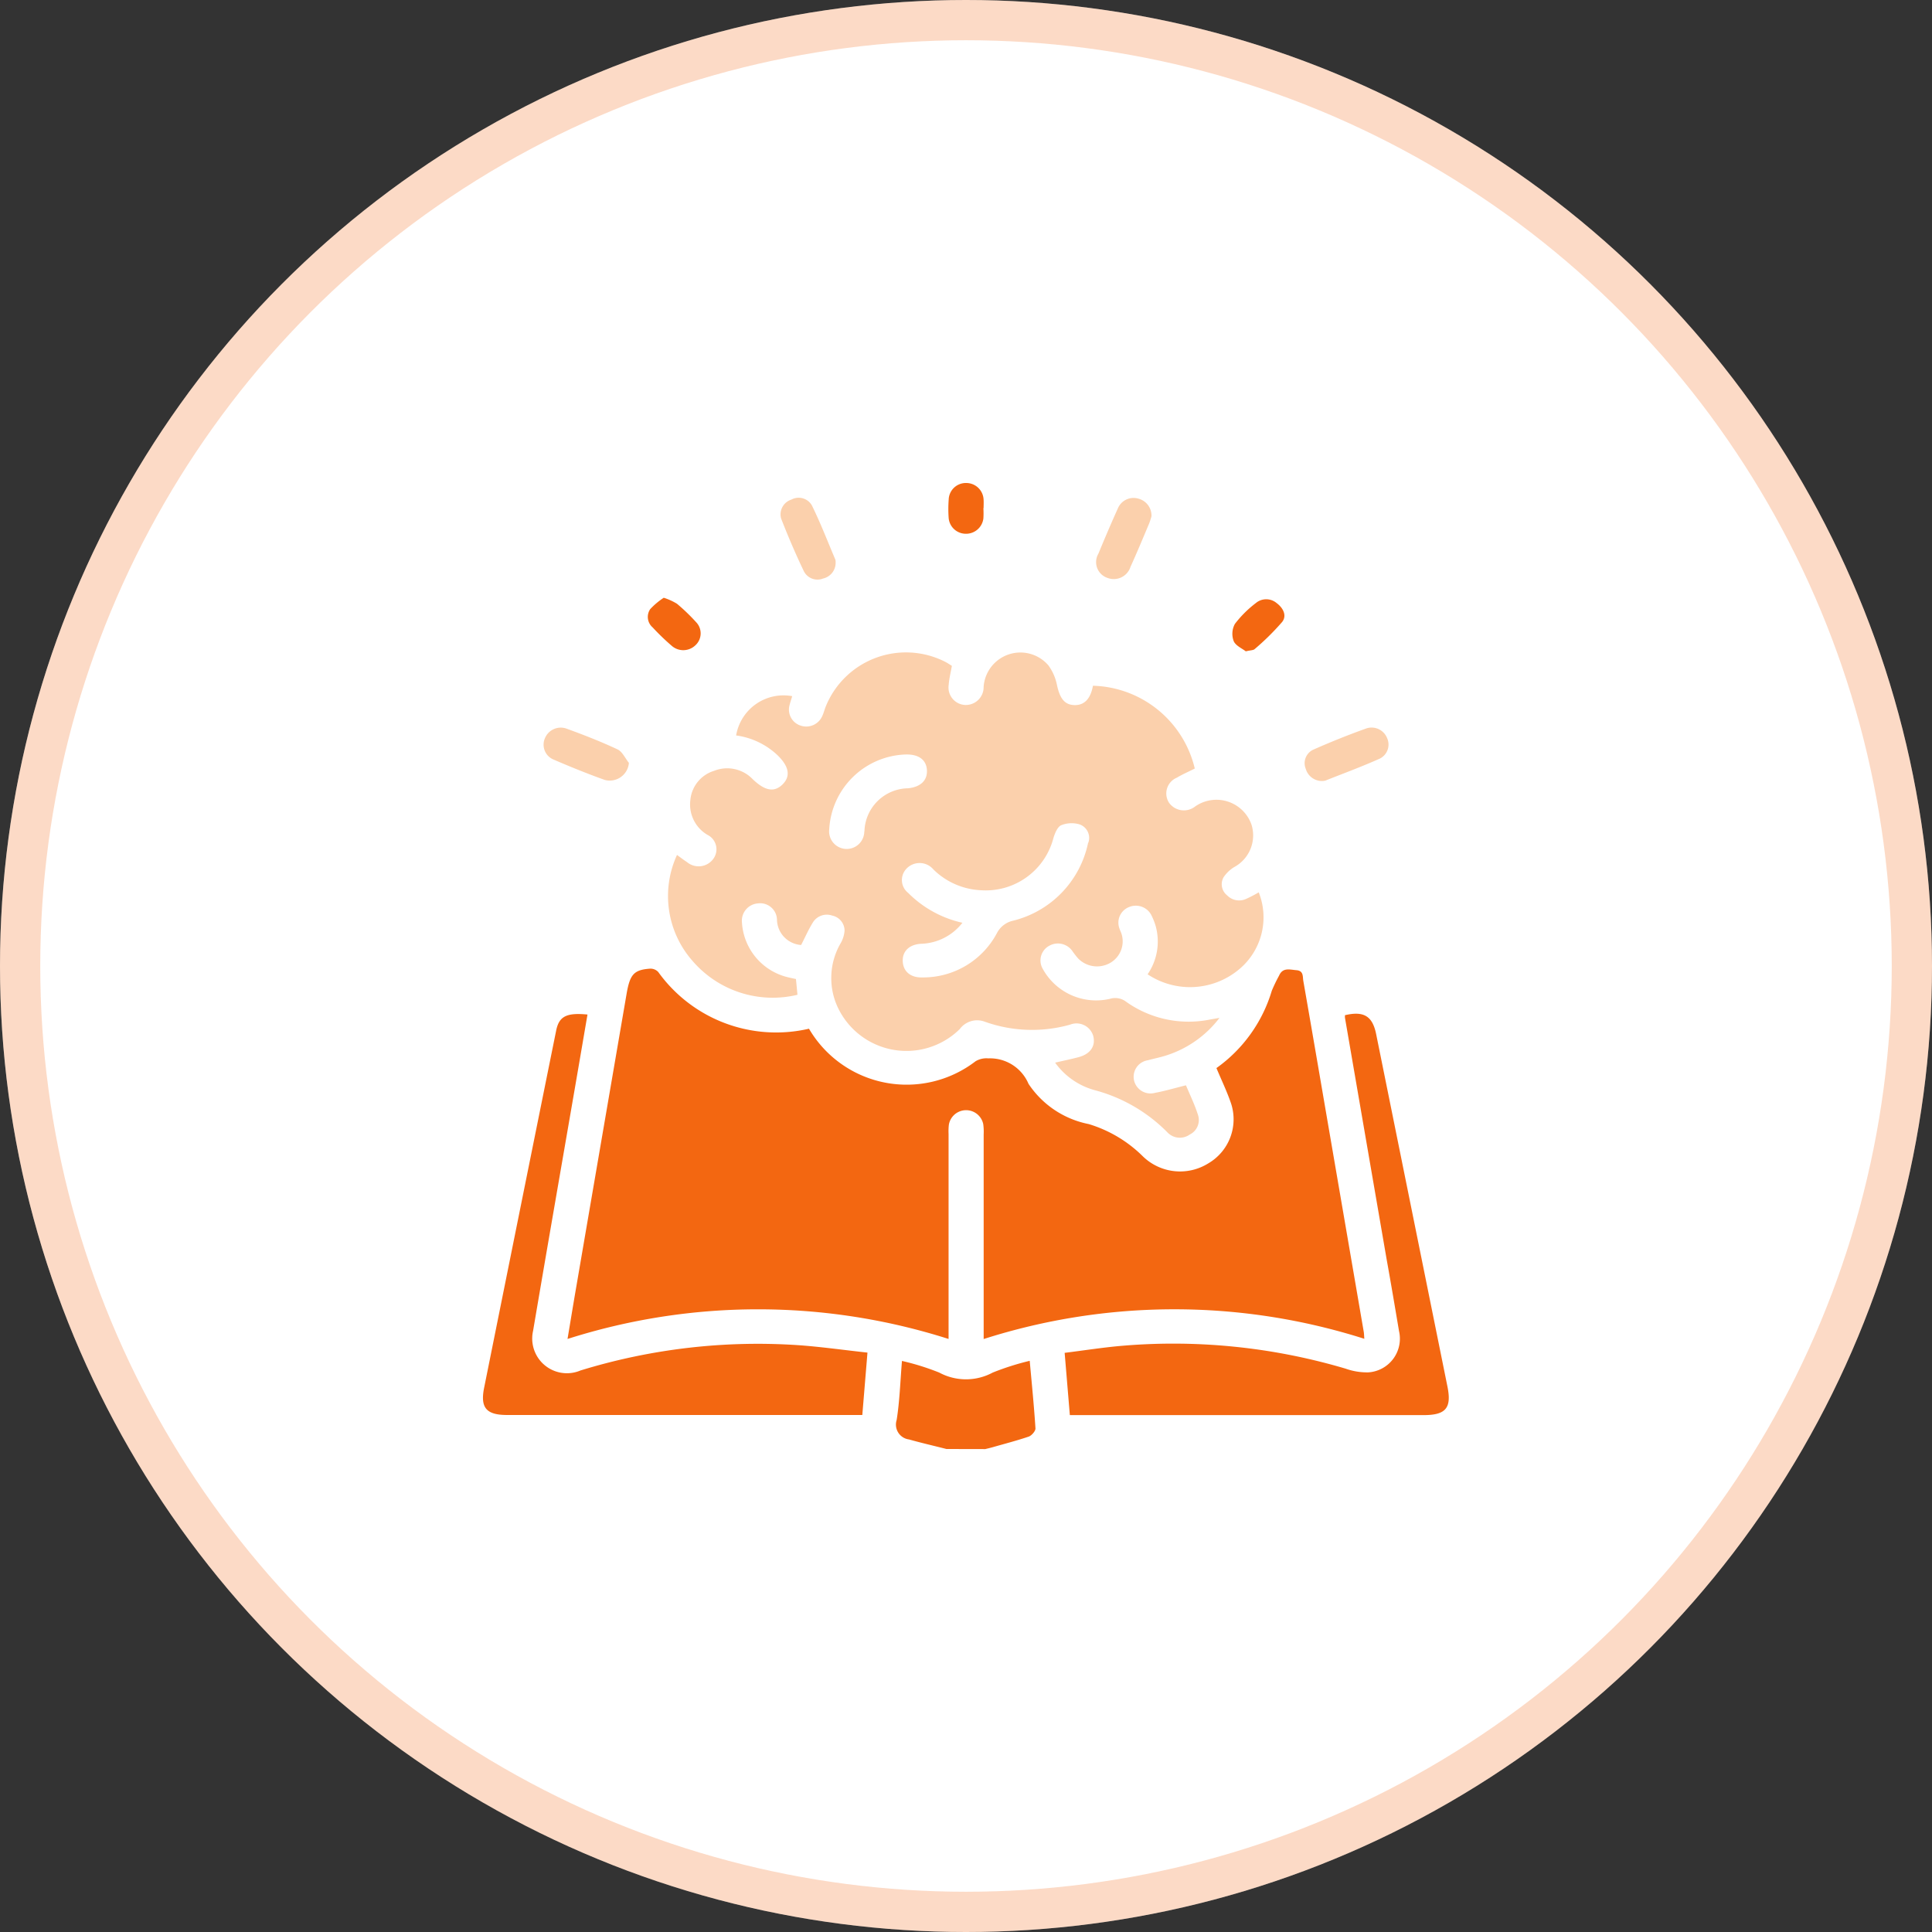
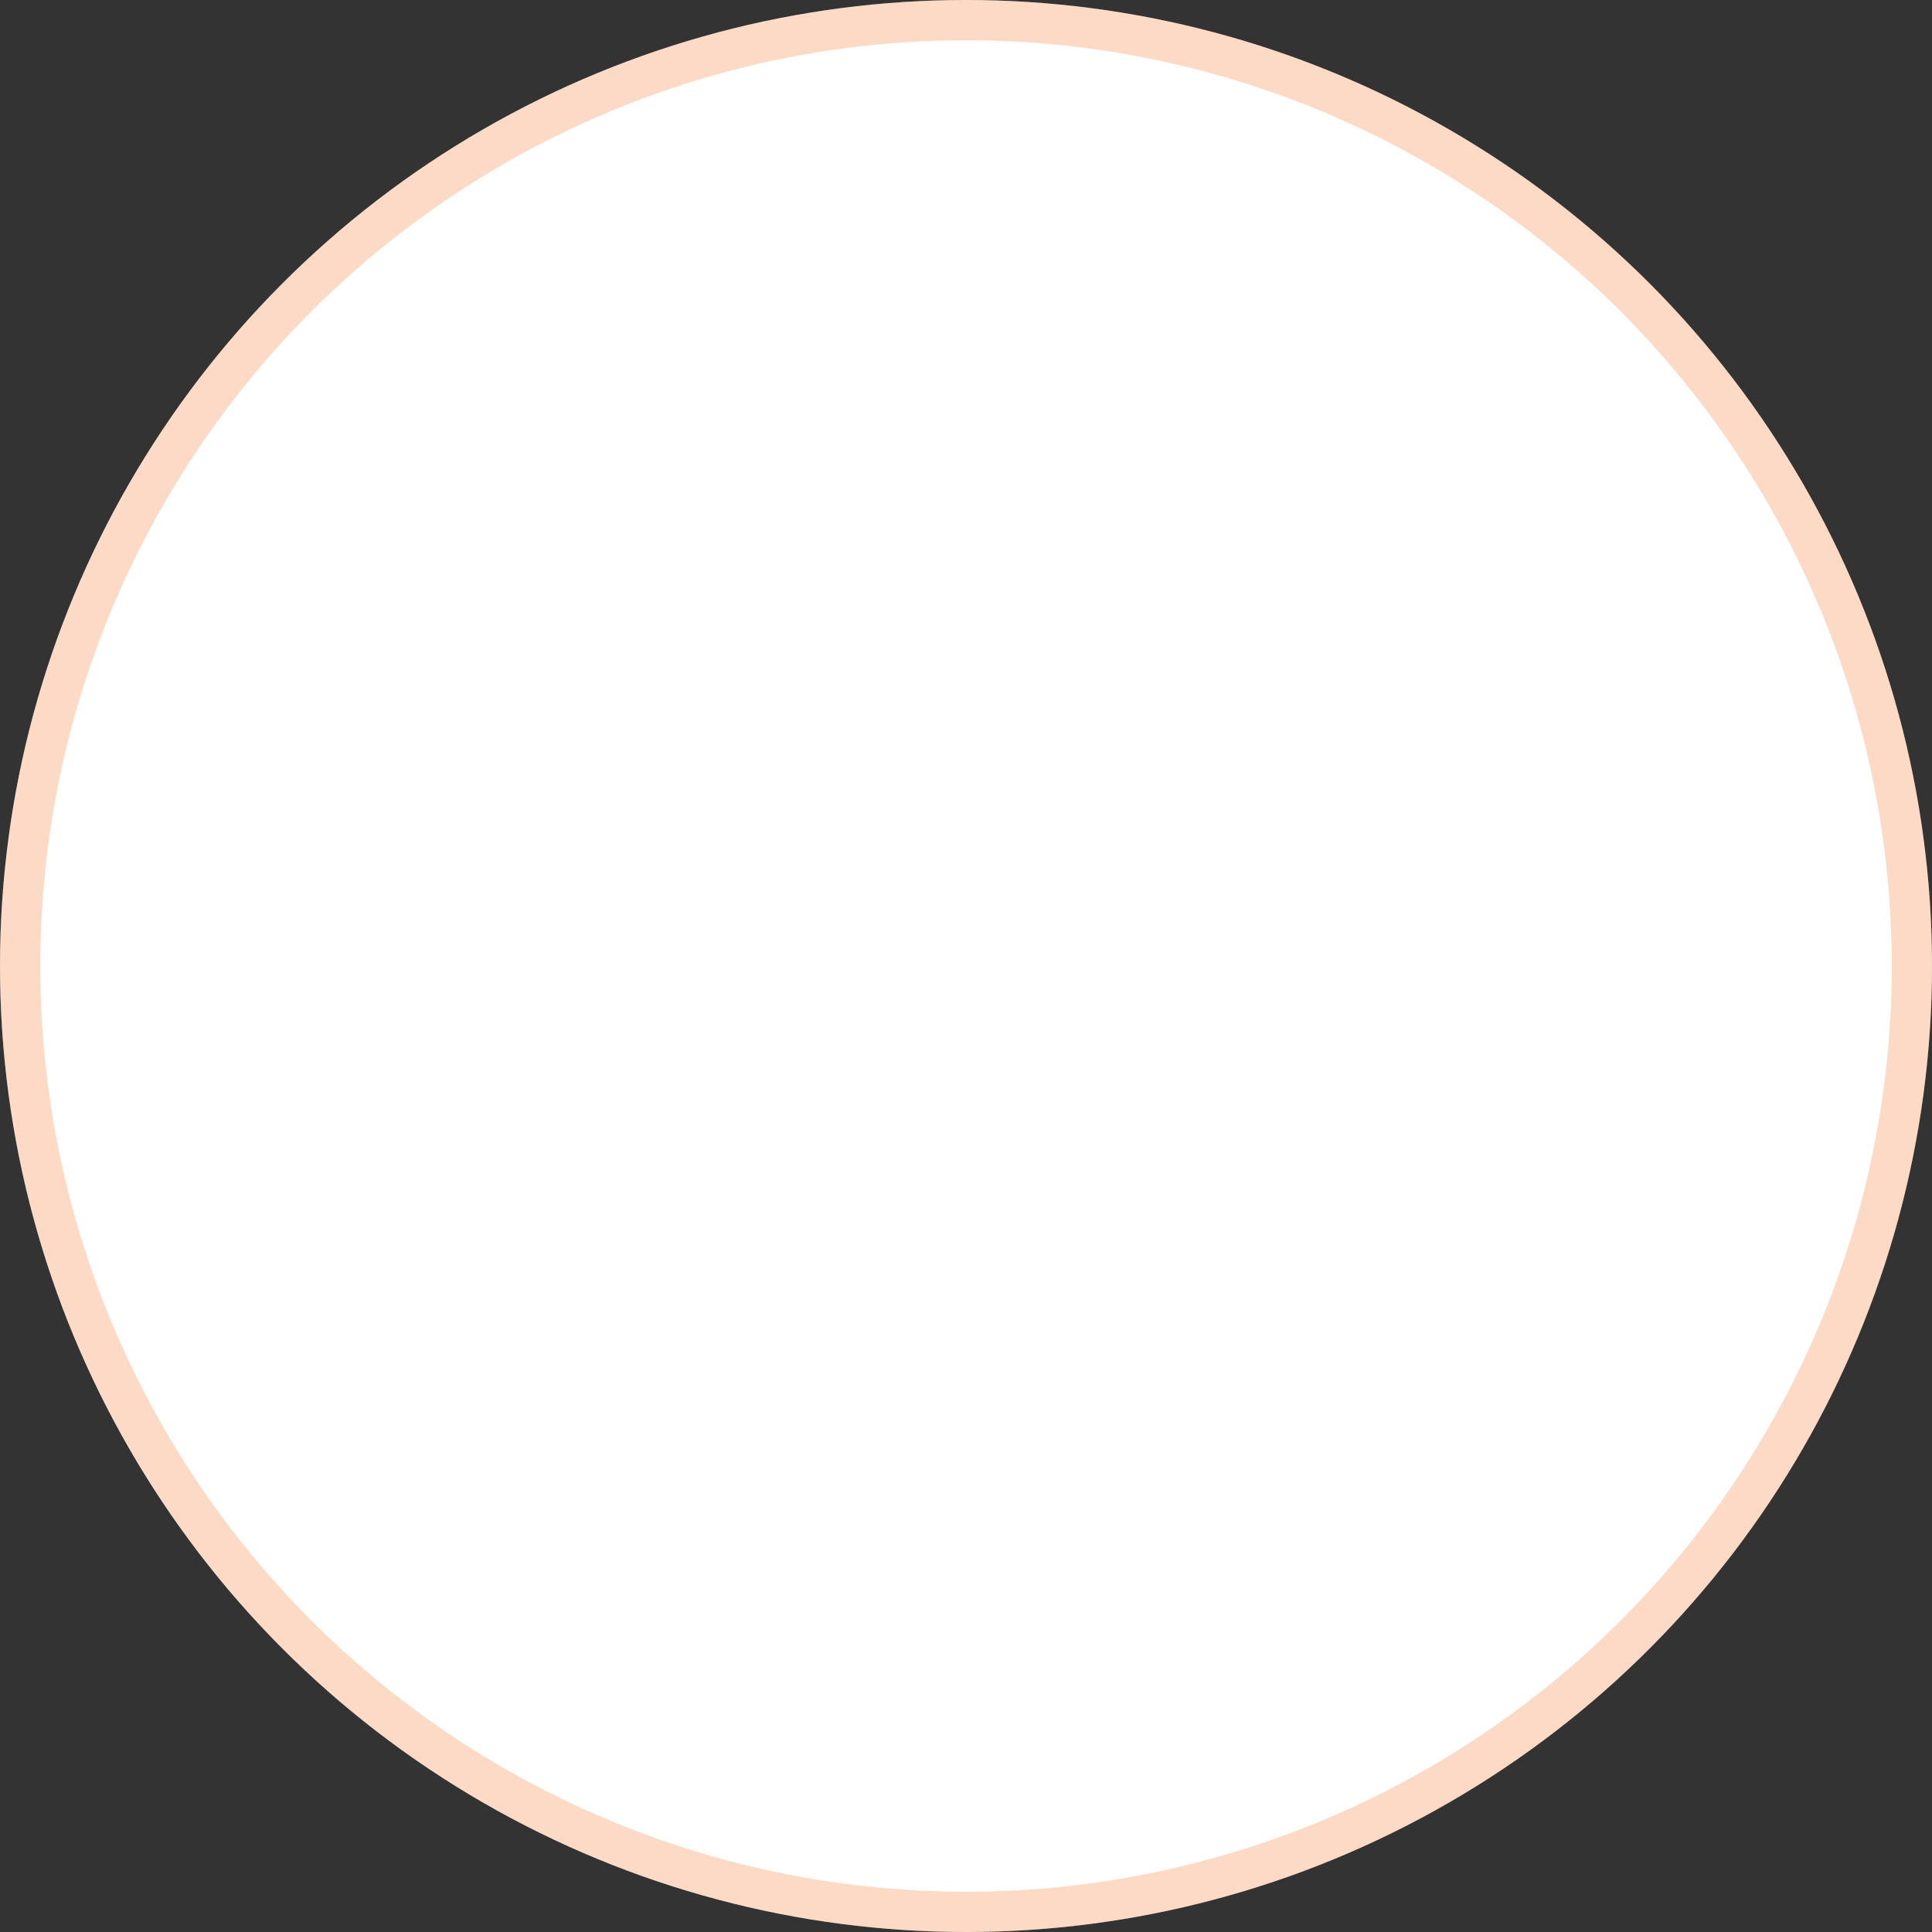
<svg xmlns="http://www.w3.org/2000/svg" width="48" height="48" viewBox="0 0 48 48">
  <rect x="0" y="0" width="48" height="48" fill="#333333" stroke="none" />
  <defs>
    <clipPath id="clip-path">
-       <rect id="Rectangle_9678" data-name="Rectangle 9678" width="36" height="36" transform="translate(67 1041)" fill="#fff" stroke="#707070" stroke-width="1" />
-     </clipPath>
+       </clipPath>
  </defs>
  <g id="Psychology" transform="translate(-184 -1029)">
    <g id="Ellipse_876" data-name="Ellipse 876" transform="translate(184 1029)" fill="#fff" stroke="rgba(243,103,17,0.24)" stroke-width="1">
      <circle cx="24" cy="24" r="24" stroke="none" />
      <circle cx="24" cy="24" r="23.5" fill="none" />
    </g>
    <g id="Mask_Group_236" data-name="Mask Group 236" transform="translate(123 -6)" clip-path="url(#clip-path)">
      <g id="Group_20582" data-name="Group 20582" transform="translate(-1 -1.033)">
        <path id="Path_73623" data-name="Path 73623" d="M1797.054,907.148c-.309-.079-.621-.15-.928-.237a.372.372,0,0,1-.309-.483c.075-.469.089-.946.132-1.468a6.168,6.168,0,0,1,.926.289,1.4,1.4,0,0,0,1.329,0,6.593,6.593,0,0,1,.919-.292c.053.584.108,1.132.143,1.682,0,.064-.092.172-.165.2-.294.1-.6.179-.9.265-.061.017-.121.031-.182.046Z" transform="translate(-1711.54 164.885)" fill="#f36711" />
-         <path id="Path_73624" data-name="Path 73624" d="M1789.552,891.328a2.811,2.811,0,0,0,4.138.809.524.524,0,0,1,.316-.072,1.039,1.039,0,0,1,1,.632,2.335,2.335,0,0,0,1.495,1,3.232,3.232,0,0,1,1.344.8,1.325,1.325,0,0,0,1.627.177,1.267,1.267,0,0,0,.566-1.49c-.1-.294-.237-.577-.363-.878a3.629,3.629,0,0,0,1.375-1.92,3.881,3.881,0,0,1,.181-.376c.091-.211.266-.149.431-.136.183.014.153.162.171.263.248,1.416.489,2.832.733,4.249q.385,2.24.77,4.479c.007.044.007.09.013.167a15.555,15.555,0,0,0-9.457.006v-.285q0-2.4,0-4.8a1.378,1.378,0,0,0-.011-.257.435.435,0,0,0-.853.012,1.384,1.384,0,0,0-.008.234q0,2.4,0,4.8v.294a15.577,15.577,0,0,0-9.467,0c.078-.465.148-.894.222-1.322q.622-3.625,1.245-7.25c.083-.483.179-.6.587-.628a.264.264,0,0,1,.2.083A3.606,3.606,0,0,0,1789.552,891.328Z" transform="translate(-1707.453 170.263)" fill="#f36711" />
        <path id="Path_73625" data-name="Path 73625" d="M1801.971,883.606a3.179,3.179,0,0,1-.316.164.414.414,0,0,1-.469-.089.351.351,0,0,1-.089-.449.843.843,0,0,1,.267-.255.894.894,0,0,0,.428-1.05.923.923,0,0,0-1.4-.455.453.453,0,0,1-.655-.1.425.425,0,0,1,.2-.615c.143-.086.3-.152.445-.227a2.675,2.675,0,0,0-2.53-2.057c-.059.325-.213.486-.458.481s-.365-.165-.436-.5a1.242,1.242,0,0,0-.213-.487.916.916,0,0,0-1.609.532.443.443,0,0,1-.453.452.434.434,0,0,1-.415-.5c.011-.153.05-.306.079-.472-.049-.03-.1-.066-.155-.095a2.15,2.15,0,0,0-2.986,1.124c-.027.073-.047.15-.08.22a.434.434,0,0,1-.541.234.417.417,0,0,1-.27-.51c.019-.074.043-.146.065-.22a1.194,1.194,0,0,0-1.393.976,1.86,1.86,0,0,1,1.023.486c.293.282.337.527.13.731s-.438.16-.741-.13a.878.878,0,0,0-.957-.209.839.839,0,0,0-.593.733.875.875,0,0,0,.428.86.4.4,0,0,1,.133.608.45.45,0,0,1-.643.068c-.085-.055-.165-.117-.249-.178a2.44,2.44,0,0,0,.393,2.641,2.626,2.626,0,0,0,2.6.833c-.012-.127-.025-.257-.038-.391-.081-.018-.152-.032-.222-.05a1.49,1.49,0,0,1-1.119-1.35.432.432,0,0,1,.391-.479.419.419,0,0,1,.479.414.644.644,0,0,0,.6.619c.1-.193.18-.379.287-.552a.406.406,0,0,1,.483-.179.384.384,0,0,1,.309.377.742.742,0,0,1-.107.327,1.723,1.723,0,0,0-.089,1.516,1.886,1.886,0,0,0,3.058.6.537.537,0,0,1,.6-.191,3.488,3.488,0,0,0,2.141.081.433.433,0,0,1,.575.28c.065.253-.071.452-.372.53-.182.048-.367.086-.575.134a1.791,1.791,0,0,0,.988.685,3.961,3.961,0,0,1,1.8,1.045.424.424,0,0,0,.557.056.4.4,0,0,0,.206-.483c-.081-.257-.2-.5-.3-.74-.285.071-.523.142-.767.187a.42.42,0,0,1-.521-.3.415.415,0,0,1,.34-.509c.162-.044.33-.076.489-.13a2.68,2.68,0,0,0,1.292-.923l-.241.042a2.68,2.68,0,0,1-2.069-.436.449.449,0,0,0-.414-.079,1.514,1.514,0,0,1-1.67-.75.414.414,0,0,1,.165-.569.438.438,0,0,1,.576.135,1.968,1.968,0,0,0,.146.186.658.658,0,0,0,.8.1.618.618,0,0,0,.274-.714c-.014-.045-.037-.087-.051-.131a.416.416,0,0,1,.246-.541.434.434,0,0,1,.559.234,1.505,1.505,0,0,1,.093.24,1.438,1.438,0,0,1-.2,1.2,1.9,1.9,0,0,0,2.258-.111A1.679,1.679,0,0,0,1801.971,883.606Zm-9.8-1.514a.437.437,0,1,1-.871-.052,1.967,1.967,0,0,1,1.9-1.859c.322-.008.511.131.527.386s-.155.423-.471.454A1.1,1.1,0,0,0,1792.175,882.092Zm5.56.287a2.522,2.522,0,0,1-1.865,1.932.593.593,0,0,0-.4.309,2.075,2.075,0,0,1-1.839,1.1c-.3.012-.485-.142-.5-.393s.155-.426.455-.443a1.351,1.351,0,0,0,1.027-.522,2.742,2.742,0,0,1-1.35-.744.406.406,0,0,1-.049-.59.449.449,0,0,1,.679.01,1.8,1.8,0,0,0,1.185.516,1.737,1.737,0,0,0,1.793-1.286c.035-.121.1-.284.193-.328a.69.69,0,0,1,.469-.019A.355.355,0,0,1,1797.735,882.378Z" transform="translate(-1708.698 174.597)" fill="#fbd0ac" />
        <path id="Path_73626" data-name="Path 73626" d="M1802.209,901.547,1802.08,900c.5-.062.987-.14,1.474-.179a15.045,15.045,0,0,1,5.507.572,1.582,1.582,0,0,0,.565.092.838.838,0,0,0,.761-1.027c-.1-.594-.2-1.186-.307-1.779q-.518-3-1.035-6a.331.331,0,0,1,0-.068c.467-.109.683.021.774.47q.888,4.388,1.775,8.775c.1.516-.047.691-.594.691h-8.8Z" transform="translate(-1713.629 169.644)" fill="#f36711" />
-         <path id="Path_73627" data-name="Path 73627" d="M1783,891.6c-.107.627-.212,1.241-.318,1.855-.345,2-.694,4-1.033,6a.862.862,0,0,0,1.177.988,14.982,14.982,0,0,1,5.449-.626c.553.041,1.1.119,1.681.182l-.128,1.55H1781c-.512,0-.667-.179-.569-.671q.894-4.443,1.792-8.886C1782.295,891.645,1782.479,891.549,1783,891.6Z" transform="translate(-1706.404 169.639)" fill="#f36711" />
+         <path id="Path_73627" data-name="Path 73627" d="M1783,891.6c-.107.627-.212,1.241-.318,1.855-.345,2-.694,4-1.033,6a.862.862,0,0,0,1.177.988,14.982,14.982,0,0,1,5.449-.626c.553.041,1.1.119,1.681.182l-.128,1.55H1781q.894-4.443,1.792-8.886C1782.295,891.645,1782.479,891.549,1783,891.6Z" transform="translate(-1706.404 169.639)" fill="#f36711" />
        <path id="Path_73628" data-name="Path 73628" d="M1792.86,873.289a.4.4,0,0,1-.311.4.379.379,0,0,1-.477-.178c-.206-.43-.393-.868-.566-1.311a.385.385,0,0,1,.256-.472.378.378,0,0,1,.507.143c.217.44.393.9.585,1.351A.256.256,0,0,1,1792.86,873.289Z" transform="translate(-1710.099 176.717)" fill="#fbd0ac" />
-         <path id="Path_73629" data-name="Path 73629" d="M1804.633,872.145a1.79,1.79,0,0,1-.057.176c-.152.36-.3.719-.463,1.076a.436.436,0,0,1-.575.277.413.413,0,0,1-.224-.6c.155-.375.314-.749.481-1.119a.423.423,0,0,1,.511-.25A.435.435,0,0,1,1804.633,872.145Z" transform="translate(-1714.025 176.716)" fill="#fbd0ac" />
-         <path id="Path_73630" data-name="Path 73630" d="M1784.782,881.42a.478.478,0,0,1-.6.424c-.429-.153-.852-.325-1.27-.505a.4.4,0,0,1-.215-.534.425.425,0,0,1,.539-.234c.428.156.854.322,1.265.515C1784.62,881.143,1784.689,881.306,1784.782,881.42Z" transform="translate(-1707.157 173.566)" fill="#fbd0ac" />
        <path id="Path_73631" data-name="Path 73631" d="M1811.464,881.87a.419.419,0,0,1-.407-.3.37.37,0,0,1,.191-.481q.646-.286,1.314-.526a.415.415,0,0,1,.515.24.389.389,0,0,1-.176.508c-.445.2-.9.367-1.356.548A.35.35,0,0,1,1811.464,881.87Z" transform="translate(-1716.615 173.567)" fill="#fbd0ac" />
        <path id="Path_73632" data-name="Path 73632" d="M1808.666,876.889c-.087-.069-.251-.139-.3-.253a.514.514,0,0,1,.03-.429,2.745,2.745,0,0,1,.521-.518.4.4,0,0,1,.514,0c.163.12.263.311.139.47a6.24,6.24,0,0,1-.684.675C1808.852,876.865,1808.781,876.861,1808.666,876.889Z" transform="translate(-1715.715 175.326)" fill="#f36711" />
        <path id="Path_73633" data-name="Path 73633" d="M1786.943,875.539a1.492,1.492,0,0,1,.328.149,4.815,4.815,0,0,1,.478.46.4.4,0,0,1-.017.569.434.434,0,0,1-.59.017,5.8,5.8,0,0,1-.477-.46.343.343,0,0,1-.059-.452A1.8,1.8,0,0,1,1786.943,875.539Z" transform="translate(-1708.452 175.345)" fill="#f36711" />
        <path id="Path_73634" data-name="Path 73634" d="M1798.617,871.74a2.054,2.054,0,0,1,0,.256.433.433,0,0,1-.445.38.428.428,0,0,1-.417-.382,3.108,3.108,0,0,1,0-.466.426.426,0,0,1,.434-.413.431.431,0,0,1,.433.415c.005.07,0,.14,0,.21Z" transform="translate(-1712.185 176.918)" fill="#f36711" />
      </g>
    </g>
  </g>
</svg>